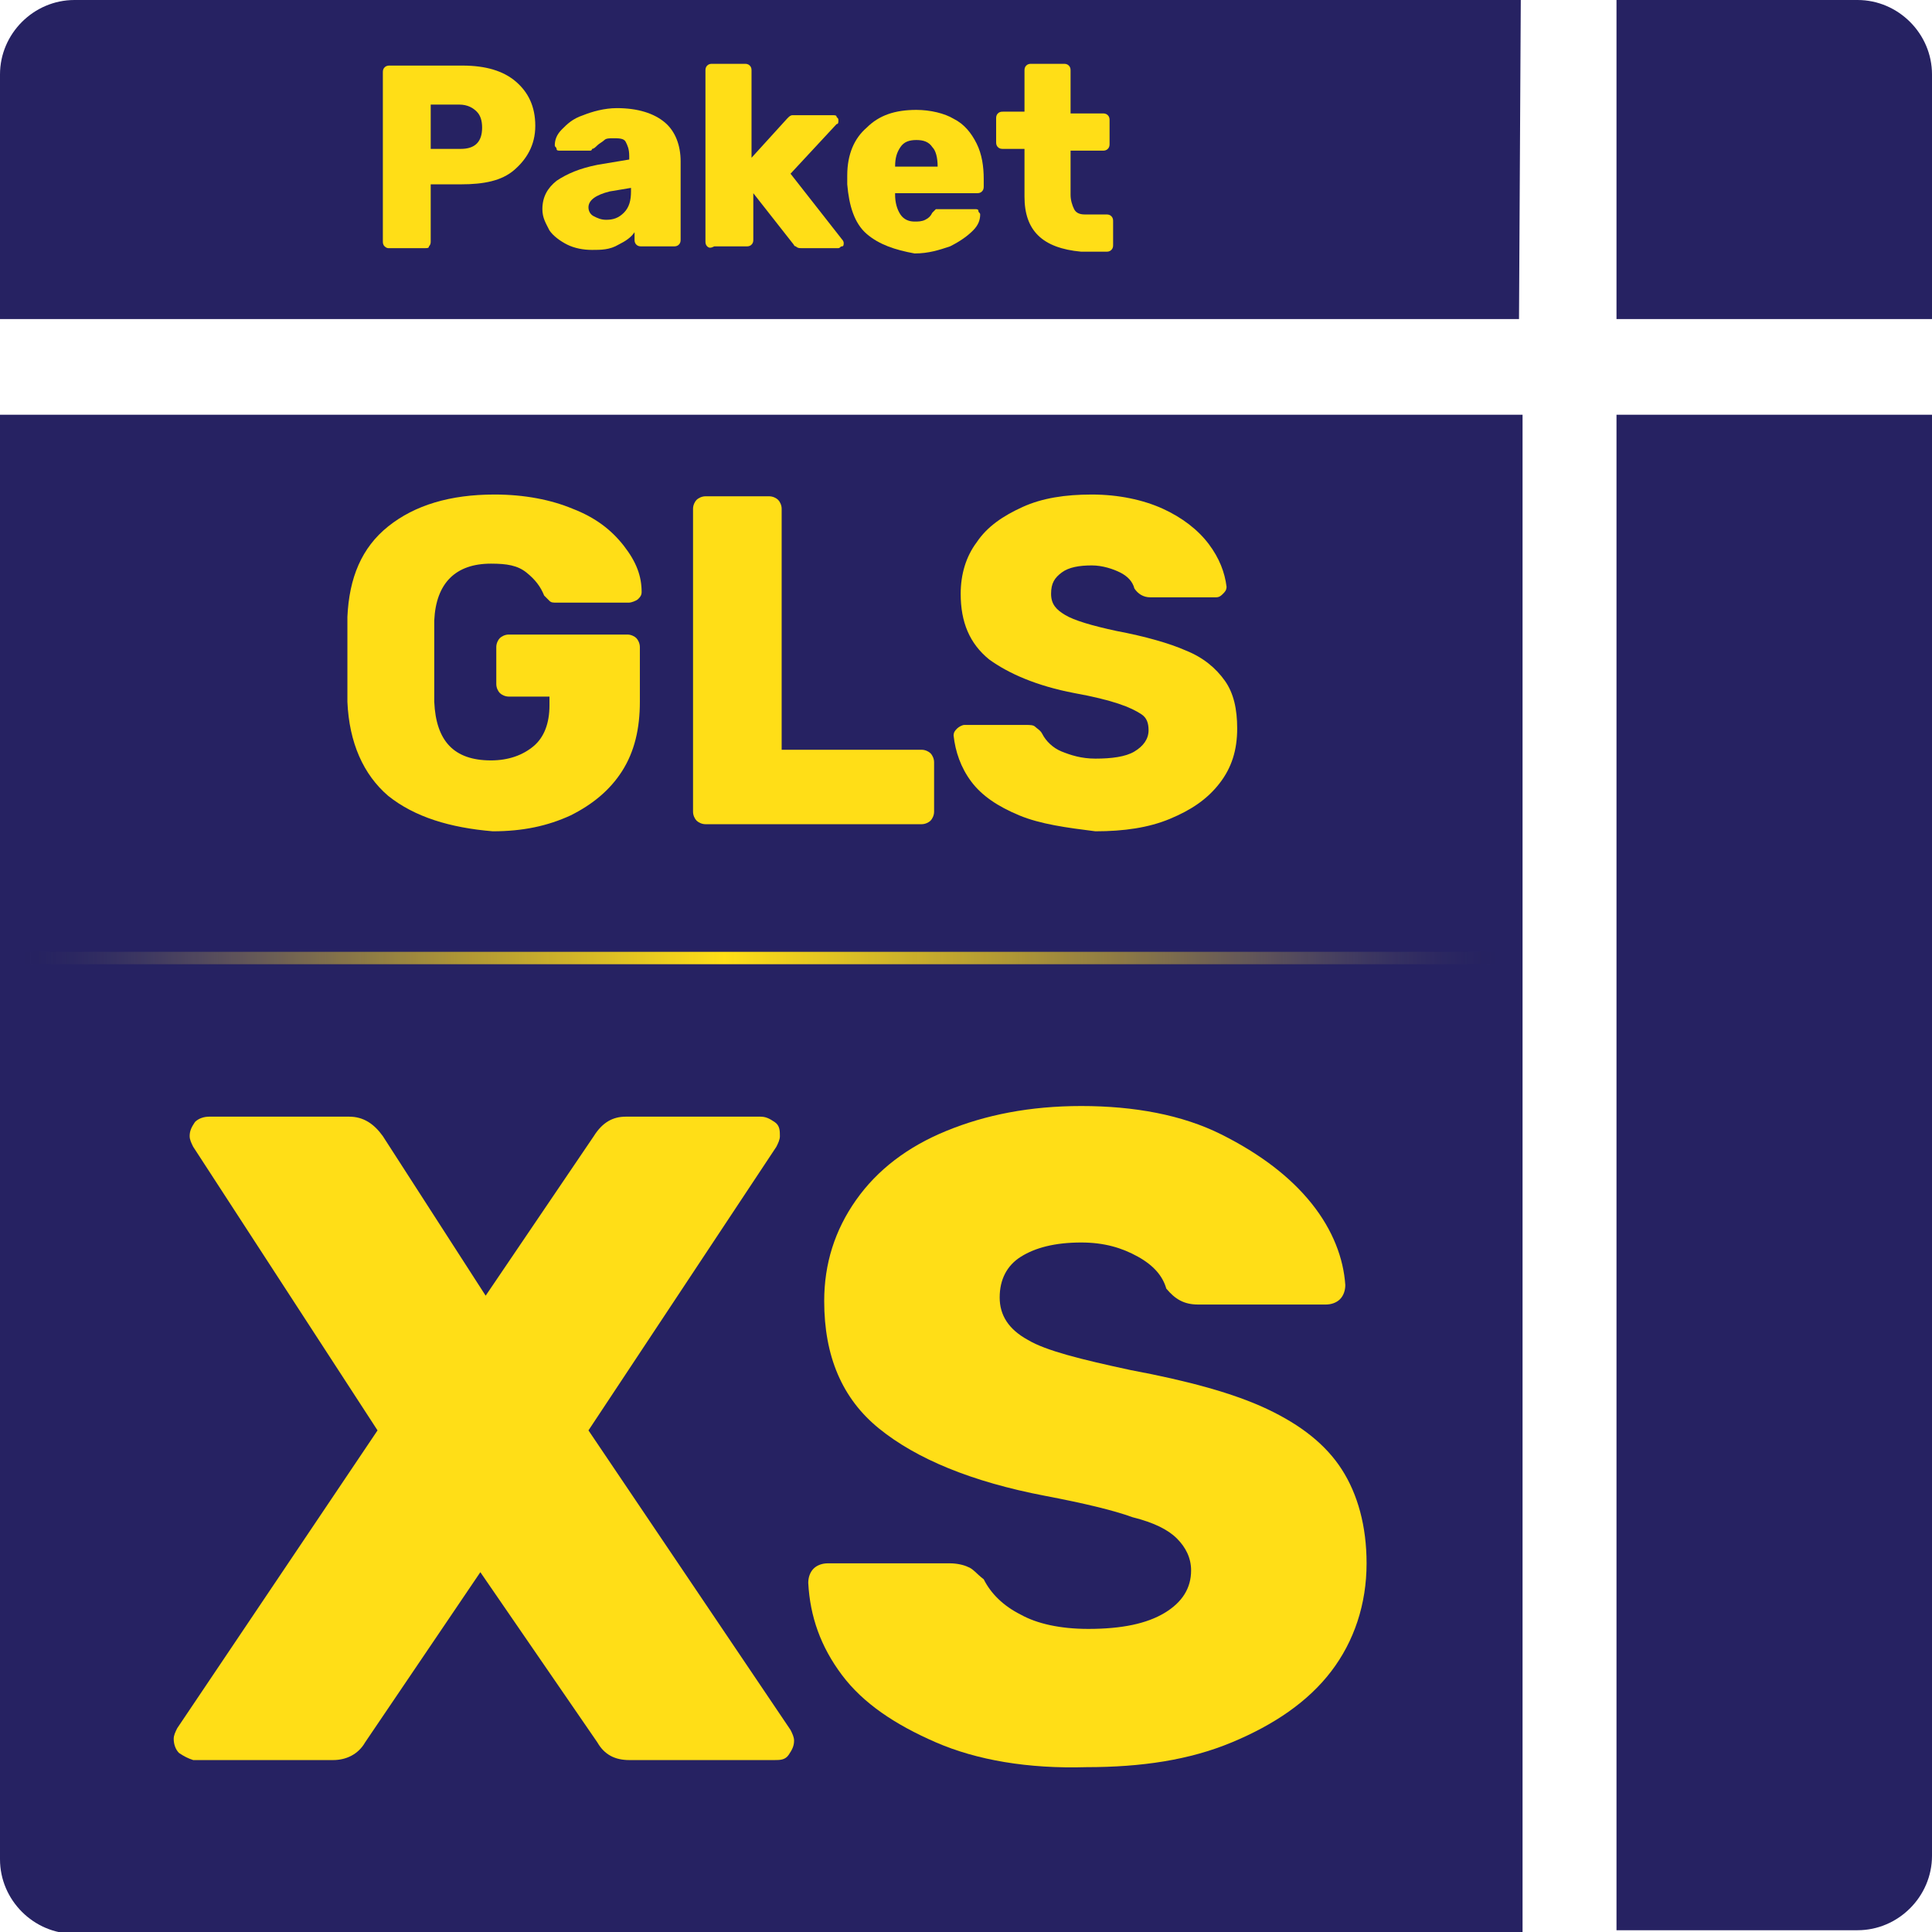
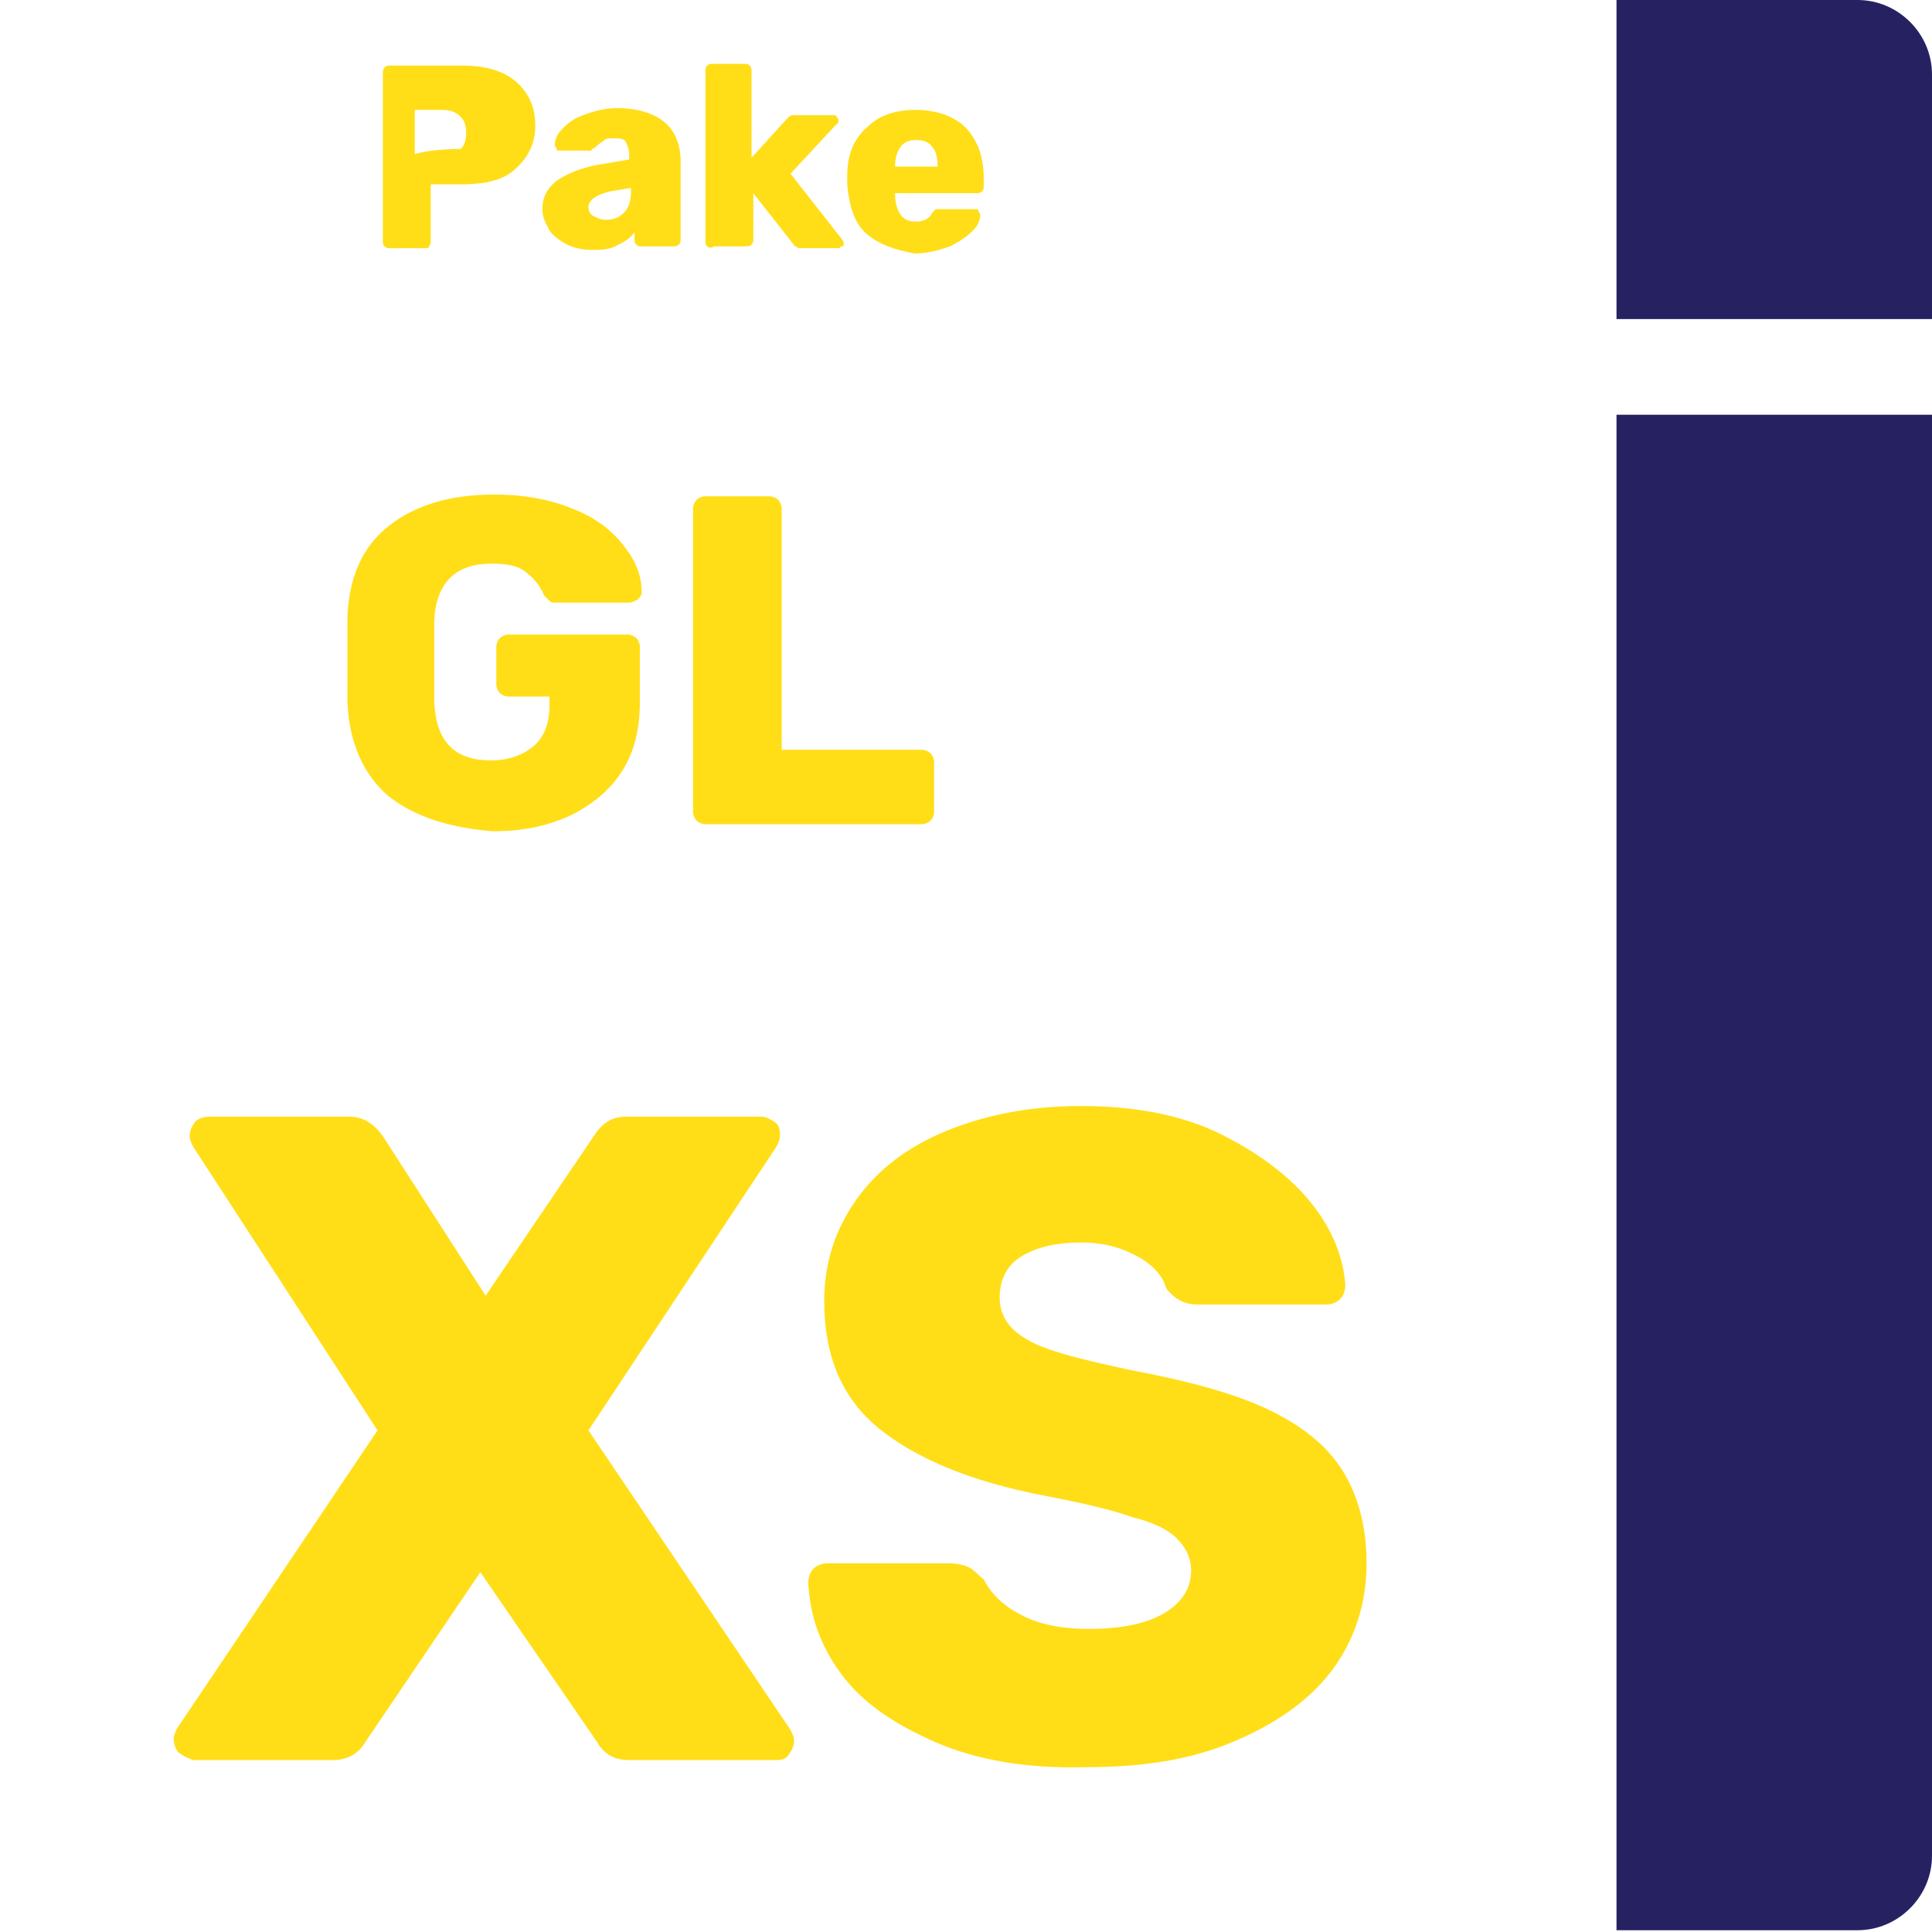
<svg xmlns="http://www.w3.org/2000/svg" version="1.1" id="Layer_1" x="0px" y="0px" viewBox="0 0 109 109" style="enable-background:new 0 0 109 109;" xml:space="preserve">
  <style type="text/css">
	.st0{fill:#262262;}
	.st1{fill:#FFDE17;}
	.st2{fill:url(#SVGID_1_);}
</style>
  <g>
-     <path class="st0" d="M85.8,23.4H0v81.5c0,2.3,1.9,4.2,4.2,4.2h81.7V23.4z" />
    <path class="st0" d="M91.2,23.4v85.5h13.6c2.3,0,4.2-1.9,4.2-4.2V23.4H91.2z" />
  </g>
  <g>
-     <path class="st0" d="M85.8,0H4.2C1.9,0,0,1.9,0,4.2V18h85.7L85.8,0L85.8,0z" />
    <path class="st0" d="M104.8,0H91.2v18H109V4.2C109,1.9,107.1,0,104.8,0z" />
  </g>
  <g>
-     <path class="st1" d="M21.7,13.9c-0.1-0.1-0.1-0.2-0.1-0.3V4.1c0-0.1,0-0.2,0.1-0.3s0.2-0.1,0.3-0.1h4.1c1.3,0,2.3,0.3,3,0.9   c0.7,0.6,1.1,1.4,1.1,2.5S29.7,9,29,9.6c-0.7,0.6-1.7,0.8-3,0.8h-1.7v3.2c0,0.1,0,0.2-0.1,0.3C24.2,14,24.1,14,24,14h-2.1   C21.9,14,21.8,14,21.7,13.9z M26,8.4c0.4,0,0.7-0.1,0.9-0.3c0.2-0.2,0.3-0.5,0.3-0.9c0-0.4-0.1-0.7-0.3-0.9s-0.5-0.4-1-0.4h-1.6   v2.5C24.3,8.4,26,8.4,26,8.4z" />
+     <path class="st1" d="M21.7,13.9c-0.1-0.1-0.1-0.2-0.1-0.3V4.1c0-0.1,0-0.2,0.1-0.3s0.2-0.1,0.3-0.1h4.1c1.3,0,2.3,0.3,3,0.9   c0.7,0.6,1.1,1.4,1.1,2.5S29.7,9,29,9.6c-0.7,0.6-1.7,0.8-3,0.8h-1.7v3.2c0,0.1,0,0.2-0.1,0.3C24.2,14,24.1,14,24,14h-2.1   C21.9,14,21.8,14,21.7,13.9z M26,8.4c0.2-0.2,0.3-0.5,0.3-0.9c0-0.4-0.1-0.7-0.3-0.9s-0.5-0.4-1-0.4h-1.6   v2.5C24.3,8.4,26,8.4,26,8.4z" />
    <path class="st1" d="M32,13.8c-0.4-0.2-0.8-0.5-1-0.8c-0.2-0.4-0.4-0.7-0.4-1.2c0-0.7,0.3-1.2,0.8-1.6c0.6-0.4,1.3-0.7,2.3-0.9   L35.5,9V8.8c0-0.4-0.1-0.6-0.2-0.8c-0.1-0.2-0.4-0.2-0.7-0.2c-0.2,0-0.4,0-0.5,0.1C34,8,33.8,8.1,33.7,8.2   c-0.1,0.1-0.2,0.2-0.3,0.2c0,0.1-0.1,0.1-0.1,0.1h-1.7c-0.1,0-0.2,0-0.2-0.1s-0.1-0.1-0.1-0.2c0-0.3,0.1-0.6,0.4-0.9   C32,7,32.3,6.7,32.9,6.5c0.5-0.2,1.2-0.4,1.9-0.4c1.2,0,2.1,0.3,2.7,0.8c0.6,0.5,0.9,1.3,0.9,2.2v4.4c0,0.1,0,0.2-0.1,0.3   s-0.2,0.1-0.3,0.1h-1.8c-0.1,0-0.2,0-0.3-0.1s-0.1-0.2-0.1-0.3v-0.4c-0.2,0.3-0.5,0.5-0.9,0.7c-0.5,0.3-1,0.3-1.5,0.3   S32.4,14,32,13.8z M35.2,12c0.3-0.3,0.4-0.7,0.4-1.2v-0.2l-1.2,0.2c-0.8,0.2-1.2,0.5-1.2,0.9c0,0.2,0.1,0.4,0.3,0.5   s0.4,0.2,0.7,0.2C34.6,12.4,34.9,12.3,35.2,12z" />
    <path class="st1" d="M39.9,13.9c-0.1-0.1-0.1-0.2-0.1-0.3V4c0-0.1,0-0.2,0.1-0.3c0.1-0.1,0.2-0.1,0.3-0.1H42c0.1,0,0.2,0,0.3,0.1   c0.1,0.1,0.1,0.2,0.1,0.3v4.9l2-2.2l0.1-0.1c0,0,0.1-0.1,0.2-0.1s0.1,0,0.2,0H47c0.1,0,0.2,0,0.2,0.1c0.1,0.1,0.1,0.1,0.1,0.2   c0,0.1,0,0.2-0.1,0.2l-2.6,2.8l2.9,3.7c0.1,0.1,0.1,0.2,0.1,0.2c0,0.1,0,0.2-0.1,0.2S47.4,14,47.3,14h-2.1c-0.1,0-0.2,0-0.3-0.1   c-0.1,0-0.1-0.1-0.2-0.2l-2.2-2.8v2.6c0,0.1,0,0.2-0.1,0.3s-0.2,0.1-0.3,0.1h-1.8C40.1,14,40,14,39.9,13.9z" />
    <path class="st1" d="M48.9,13.2c-0.7-0.6-1-1.6-1.1-2.8V9.9c0-1.2,0.4-2.1,1.1-2.7c0.7-0.7,1.6-1,2.8-1c0.8,0,1.6,0.2,2.1,0.5   c0.6,0.3,1,0.8,1.3,1.4c0.3,0.6,0.4,1.3,0.4,2v0.4c0,0.1,0,0.2-0.1,0.3s-0.2,0.1-0.3,0.1h-4.6V11c0,0.4,0.1,0.8,0.3,1.1   c0.2,0.3,0.5,0.4,0.8,0.4c0.2,0,0.4,0,0.6-0.1s0.3-0.2,0.4-0.4c0.1-0.1,0.2-0.2,0.2-0.2s0.1,0,0.3,0H55c0.1,0,0.2,0,0.2,0.1   c0,0.1,0.1,0.1,0.1,0.2c0,0.3-0.1,0.6-0.4,0.9c-0.3,0.3-0.7,0.6-1.3,0.9c-0.6,0.2-1.2,0.4-2,0.4C50.5,14.1,49.6,13.8,48.9,13.2z    M52.9,9.4L52.9,9.4c0-0.5-0.1-0.9-0.3-1.1c-0.2-0.3-0.5-0.4-0.9-0.4S51,8,50.8,8.3s-0.3,0.6-0.3,1.1l0,0H52.9z" />
-     <path class="st1" d="M57.8,11.1V8.4h-1.2c-0.1,0-0.2,0-0.3-0.1S56.2,8.1,56.2,8V6.7c0-0.1,0-0.2,0.1-0.3s0.2-0.1,0.3-0.1h1.2V4   c0-0.1,0-0.2,0.1-0.3c0.1-0.1,0.2-0.1,0.3-0.1H60c0.1,0,0.2,0,0.3,0.1c0.1,0.1,0.1,0.2,0.1,0.3v2.4h1.8c0.1,0,0.2,0,0.3,0.1   c0.1,0.1,0.1,0.2,0.1,0.3v1.3c0,0.1,0,0.2-0.1,0.3s-0.2,0.1-0.3,0.1h-1.8V11c0,0.3,0.1,0.6,0.2,0.8c0.1,0.2,0.3,0.3,0.6,0.3h1.2   c0.1,0,0.2,0,0.3,0.1c0.1,0.1,0.1,0.2,0.1,0.3v1.3c0,0.1,0,0.2-0.1,0.3c-0.1,0.1-0.2,0.1-0.3,0.1H61C58.8,14,57.8,13,57.8,11.1z" />
  </g>
  <g>
    <path class="st1" d="M21.9,44.9c-1.4-1.2-2.2-3-2.3-5.3c0-0.5,0-1.3,0-2.4c0-1.1,0-1.9,0-2.4c0.1-2.2,0.8-3.9,2.3-5.1   c1.5-1.2,3.5-1.8,6-1.8c1.7,0,3.2,0.3,4.4,0.8c1.3,0.5,2.2,1.2,2.9,2.1c0.7,0.9,1,1.7,1,2.6c0,0.2-0.1,0.3-0.2,0.4S35.6,34,35.5,34   h-4.1c-0.2,0-0.3,0-0.4-0.1c-0.1-0.1-0.2-0.2-0.3-0.3c-0.2-0.5-0.5-0.9-1-1.3c-0.5-0.4-1.1-0.5-2-0.5c-2,0-3.1,1.1-3.2,3.2   c0,0.5,0,1.2,0,2.3c0,1,0,1.8,0,2.3c0.1,2.2,1.1,3.3,3.2,3.3c1,0,1.8-0.3,2.4-0.8c0.6-0.5,0.9-1.3,0.9-2.3v-0.5h-2.3   c-0.2,0-0.4-0.1-0.5-0.2C28.1,39,28,38.8,28,38.6v-2.1c0-0.2,0.1-0.4,0.2-0.5c0.1-0.1,0.3-0.2,0.5-0.2h6.7c0.2,0,0.4,0.1,0.5,0.2   c0.1,0.1,0.2,0.3,0.2,0.5v3.1c0,1.5-0.3,2.8-1,3.9s-1.7,1.9-2.9,2.5c-1.3,0.6-2.7,0.9-4.4,0.9C25.4,46.7,23.4,46.1,21.9,44.9z" />
    <path class="st1" d="M39.3,46.3c-0.1-0.1-0.2-0.3-0.2-0.5V28.7c0-0.2,0.1-0.4,0.2-0.5c0.1-0.1,0.3-0.2,0.5-0.2h3.6   c0.2,0,0.4,0.1,0.5,0.2s0.2,0.3,0.2,0.5v13.6H52c0.2,0,0.4,0.1,0.5,0.2c0.1,0.1,0.2,0.3,0.2,0.5v2.8c0,0.2-0.1,0.4-0.2,0.5   c-0.1,0.1-0.3,0.2-0.5,0.2H39.8C39.6,46.5,39.4,46.4,39.3,46.3z" />
-     <path class="st1" d="M57.5,46c-1.2-0.5-2.1-1.1-2.7-1.9c-0.6-0.8-0.9-1.7-1-2.6c0-0.2,0.1-0.3,0.2-0.4c0.1-0.1,0.3-0.2,0.4-0.2h3.5   c0.2,0,0.4,0,0.5,0.1s0.3,0.2,0.4,0.4c0.2,0.4,0.6,0.8,1.1,1c0.5,0.2,1.1,0.4,1.9,0.4c0.9,0,1.7-0.1,2.2-0.4   c0.5-0.3,0.8-0.7,0.8-1.2c0-0.4-0.1-0.7-0.4-0.9s-0.7-0.4-1.3-0.6c-0.6-0.2-1.4-0.4-2.5-0.6c-2.1-0.4-3.7-1.1-4.8-1.9   c-1.1-0.9-1.6-2.1-1.6-3.7c0-1.1,0.3-2.1,0.9-2.9c0.6-0.9,1.5-1.5,2.6-2c1.1-0.5,2.4-0.7,3.9-0.7s2.9,0.3,4,0.8s2,1.2,2.6,2   c0.6,0.8,0.9,1.6,1,2.4c0,0.2-0.1,0.3-0.2,0.4s-0.2,0.2-0.4,0.2h-3.7c-0.4,0-0.7-0.2-0.9-0.5c-0.1-0.4-0.4-0.7-0.8-0.9   s-1-0.4-1.6-0.4c-0.7,0-1.3,0.1-1.7,0.4c-0.4,0.3-0.6,0.6-0.6,1.2c0,0.6,0.3,0.9,0.8,1.2s1.5,0.6,2.9,0.9c1.6,0.3,3,0.7,3.9,1.1   c1,0.4,1.7,1,2.2,1.7s0.7,1.6,0.7,2.7c0,1.2-0.3,2.2-1,3.1c-0.7,0.9-1.6,1.5-2.8,2c-1.2,0.5-2.6,0.7-4.2,0.7   C60.2,46.7,58.7,46.5,57.5,46z" />
  </g>
  <g>
    <path class="st1" d="M10.1,98.9c-0.2-0.2-0.3-0.5-0.3-0.8c0-0.2,0.1-0.4,0.2-0.6l11.3-16.8l-10.4-16c-0.1-0.2-0.2-0.4-0.2-0.6   c0-0.3,0.1-0.5,0.3-0.8c0.2-0.2,0.5-0.3,0.8-0.3h7.9c0.8,0,1.4,0.4,1.9,1.1l5.8,9l6.1-9c0.5-0.8,1.1-1.1,1.8-1.1h7.6   c0.3,0,0.5,0.1,0.8,0.3s0.3,0.5,0.3,0.8c0,0.2-0.1,0.4-0.2,0.6l-10.6,16l11.4,16.9c0.1,0.2,0.2,0.4,0.2,0.6c0,0.3-0.1,0.5-0.3,0.8   s-0.5,0.3-0.8,0.3h-8.2c-0.8,0-1.4-0.3-1.8-1l-6.6-9.6l-6.5,9.6c-0.4,0.7-1.1,1-1.8,1h-7.9C10.6,99.2,10.4,99.1,10.1,98.9z" />
    <path class="st1" d="M52.8,98.3c-2.3-1-4.1-2.2-5.3-3.8c-1.2-1.6-1.8-3.3-1.9-5.2c0-0.3,0.1-0.6,0.3-0.8c0.2-0.2,0.5-0.3,0.8-0.3   h6.9c0.4,0,0.8,0.1,1,0.2c0.3,0.1,0.5,0.4,0.9,0.7c0.4,0.8,1.1,1.5,2.1,2c0.9,0.5,2.2,0.8,3.8,0.8c1.9,0,3.3-0.3,4.3-0.9   s1.5-1.4,1.5-2.4c0-0.7-0.3-1.3-0.8-1.8s-1.3-0.9-2.5-1.2c-1.1-0.4-2.8-0.8-4.9-1.2c-4.2-0.8-7.3-2.1-9.4-3.8   c-2.1-1.7-3.1-4.1-3.1-7.2c0-2.1,0.6-4,1.8-5.7s2.9-3,5.1-3.9c2.2-0.9,4.7-1.4,7.6-1.4c3,0,5.7,0.5,7.9,1.6   c2.2,1.1,3.9,2.4,5.1,3.9s1.8,3.1,1.9,4.6c0,0.3-0.1,0.6-0.3,0.8s-0.5,0.3-0.8,0.3h-7.2c-0.8,0-1.3-0.3-1.8-0.9   c-0.2-0.7-0.7-1.3-1.6-1.8c-0.9-0.5-1.9-0.8-3.2-0.8c-1.5,0-2.6,0.3-3.4,0.8c-0.8,0.5-1.2,1.3-1.2,2.3s0.5,1.8,1.6,2.4   c1,0.6,3,1.1,5.8,1.7c3.2,0.6,5.8,1.3,7.7,2.2c1.9,0.9,3.3,2,4.2,3.4s1.4,3.2,1.4,5.3c0,2.3-0.7,4.4-2,6.1s-3.2,3-5.6,4   s-5.1,1.4-8.2,1.4C58,99.8,55.1,99.3,52.8,98.3z" />
  </g>
  <linearGradient id="SVGID_1_" gradientUnits="userSpaceOnUse" x1="1.198" y1="1373.67" x2="84.645" y2="1373.67" gradientTransform="matrix(1 0 0 1.375 0 -1834.746)">
    <stop offset="0" style="stop-color:#000000;stop-opacity:0" />
    <stop offset="3.504339e-03" style="stop-color:#201F1F;stop-opacity:7.380247e-03" />
    <stop offset="2.263797e-02" style="stop-color:#5C584C;stop-opacity:4.767627e-02" />
    <stop offset="4.420155e-02" style="stop-color:#7F7759;stop-opacity:9.308982e-02" />
    <stop offset="6.737737e-02" style="stop-color:#9C905C;stop-opacity:0.142" />
    <stop offset="9.260359e-02" style="stop-color:#B6A559;stop-opacity:0.195" />
    <stop offset="0.12" style="stop-color:#CEB751;stop-opacity:0.254" />
    <stop offset="0.152" style="stop-color:#E1C444;stop-opacity:0.32" />
    <stop offset="0.189" style="stop-color:#EFCF35;stop-opacity:0.397" />
    <stop offset="0.234" style="stop-color:#F9D627;stop-opacity:0.493" />
    <stop offset="0.298" style="stop-color:#FFDB1B;stop-opacity:0.627" />
    <stop offset="0.475" style="stop-color:#FFDE17" />
    <stop offset="0.67" style="stop-color:#FFDB1B;stop-opacity:0.627" />
    <stop offset="0.741" style="stop-color:#F9D627;stop-opacity:0.493" />
    <stop offset="0.791" style="stop-color:#EFCF35;stop-opacity:0.397" />
    <stop offset="0.832" style="stop-color:#E1C444;stop-opacity:0.32" />
    <stop offset="0.867" style="stop-color:#CEB751;stop-opacity:0.254" />
    <stop offset="0.898" style="stop-color:#B6A559;stop-opacity:0.195" />
    <stop offset="0.925" style="stop-color:#9C905C;stop-opacity:0.142" />
    <stop offset="0.951" style="stop-color:#7F7759;stop-opacity:9.308982e-02" />
    <stop offset="0.975" style="stop-color:#5C584C;stop-opacity:4.767627e-02" />
    <stop offset="0.996" style="stop-color:#201F1F;stop-opacity:7.380247e-03" />
    <stop offset="1" style="stop-color:#000000;stop-opacity:0" />
  </linearGradient>
-   <rect x="1.2" y="53.7" class="st2" width="83.4" height="0.7" />
</svg>